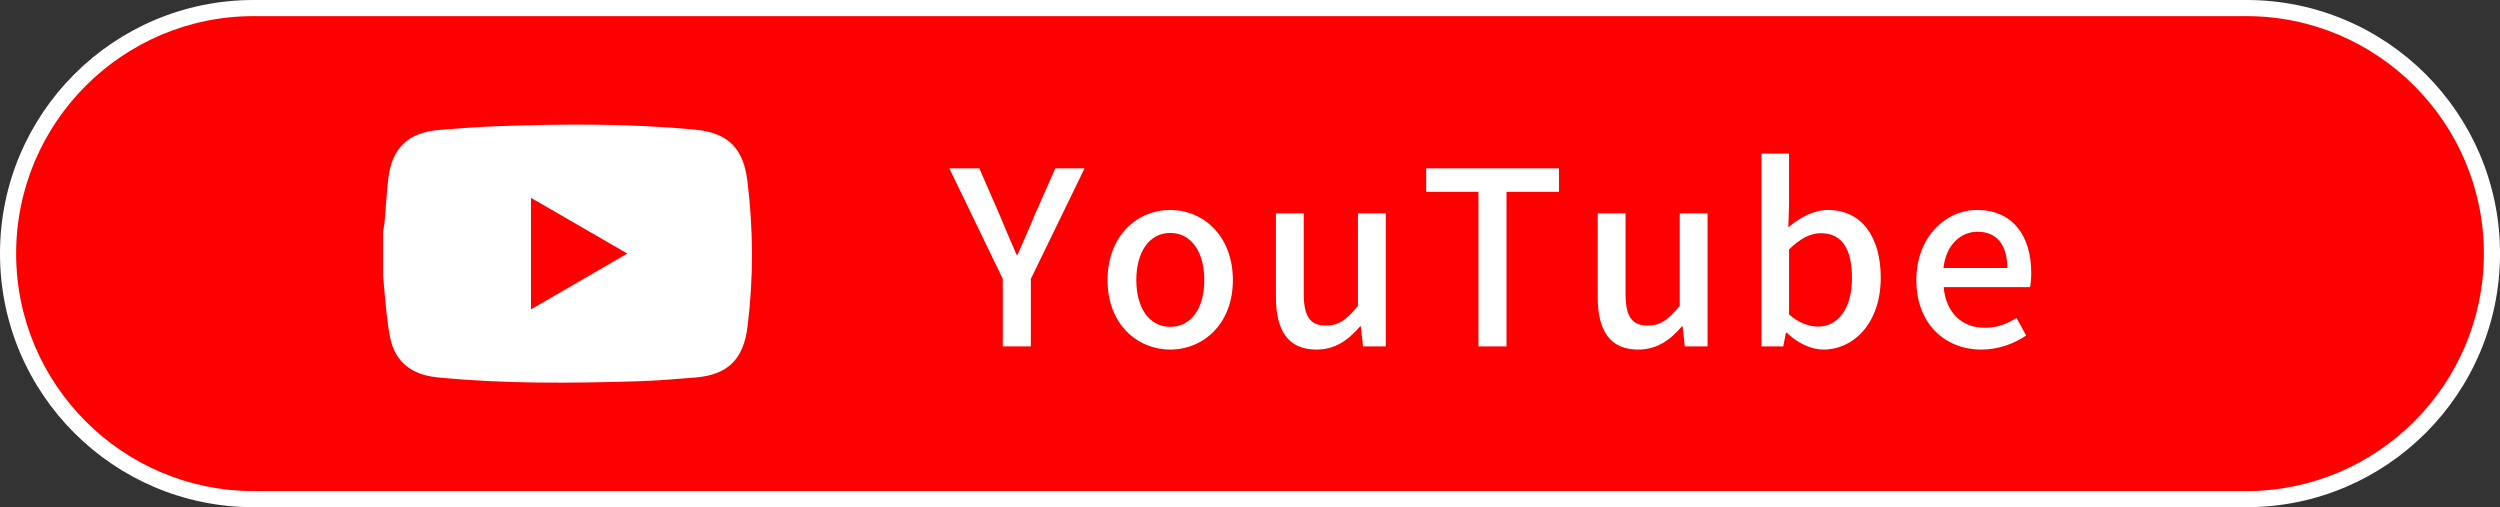
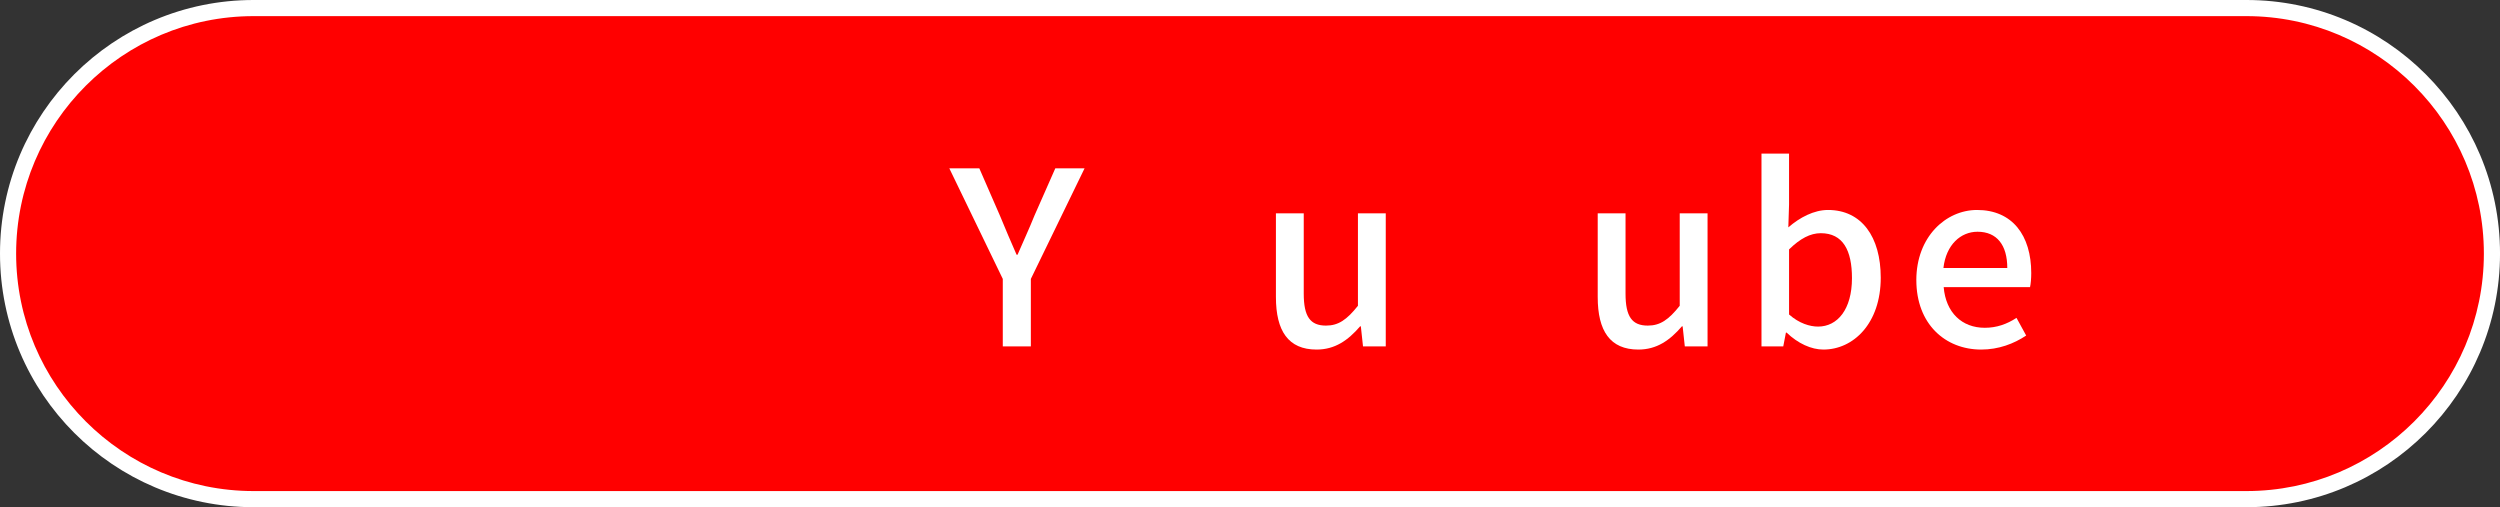
<svg xmlns="http://www.w3.org/2000/svg" id="_レイヤー_2" data-name="レイヤー 2" viewBox="0 0 155 31.446">
  <rect x="0" y="0" width="155" height="31.446" fill="#333333" stroke="none" />
  <defs>
    <style>
      .cls-1 {
        fill: #fff;
      }

      .cls-2 {
        fill: red;
      }
    </style>
  </defs>
  <g id="side">
    <g>
      <g>
        <path class="cls-2" d="M15.723,30.945C7.329,30.945.5,24.117.5,15.723S7.329.5,15.723.5h123.555c8.394,0,15.223,6.829,15.223,15.223s-6.829,15.223-15.223,15.223H15.723Z" />
        <path class="cls-1" d="M139.277,1c8.118,0,14.723,6.604,14.723,14.723s-6.605,14.723-14.723,14.723H15.723c-8.118,0-14.723-6.605-14.723-14.723S7.605,1,15.723,1h123.555M139.277,0H15.723C7.039,0,0,7.039,0,15.723s7.039,15.723,15.723,15.723h123.555c8.683,0,15.723-7.039,15.723-15.723s-7.039-15.723-15.723-15.723h0Z" />
      </g>
      <g>
        <path class="cls-1" d="M62.173,17.293l-3.315-6.855h1.86l1.275,2.925c.345.825.66,1.59,1.035,2.43h.06c.36-.84.72-1.605,1.05-2.43l1.29-2.925h1.815l-3.33,6.855v4.185h-1.74v-4.185Z" />
-         <path class="cls-1" d="M68.668,17.368c0-2.76,1.845-4.35,3.885-4.35,2.04,0,3.885,1.59,3.885,4.35,0,2.73-1.845,4.305-3.885,4.305-2.04,0-3.885-1.575-3.885-4.305ZM74.667,17.368c0-1.755-.81-2.925-2.115-2.925-1.29,0-2.1,1.17-2.1,2.925,0,1.74.81,2.895,2.1,2.895,1.305,0,2.115-1.155,2.115-2.895Z" />
        <path class="cls-1" d="M79.107,18.418v-5.19h1.725v4.98c0,1.425.405,1.979,1.38,1.979.765,0,1.29-.36,1.98-1.229v-5.73h1.725v8.25h-1.41l-.135-1.245h-.045c-.75.87-1.56,1.44-2.7,1.44-1.755,0-2.52-1.155-2.52-3.255Z" />
-         <path class="cls-1" d="M91.663,11.893h-3.24v-1.455h8.235v1.455h-3.255v9.584h-1.74v-9.584Z" />
        <path class="cls-1" d="M99.058,18.418v-5.19h1.725v4.98c0,1.425.405,1.979,1.38,1.979.765,0,1.29-.36,1.98-1.229v-5.73h1.725v8.25h-1.41l-.135-1.245h-.045c-.75.87-1.56,1.44-2.7,1.44-1.755,0-2.52-1.155-2.52-3.255Z" />
        <path class="cls-1" d="M110.772,20.623h-.045l-.165.855h-1.35v-11.955h1.709v3.165l-.045,1.41c.705-.615,1.59-1.08,2.46-1.08,2.085,0,3.27,1.665,3.27,4.2,0,2.835-1.695,4.455-3.555,4.455-.75,0-1.575-.375-2.28-1.05ZM114.822,17.248c0-1.725-.555-2.79-1.935-2.79-.645,0-1.275.33-1.965,1.005v4.035c.63.555,1.29.75,1.8.75,1.2,0,2.1-1.065,2.1-3Z" />
        <path class="cls-1" d="M118.812,17.368c0-2.685,1.83-4.35,3.765-4.35,2.19,0,3.36,1.575,3.36,3.915,0,.33-.03.675-.075.87h-5.354c.135,1.575,1.125,2.52,2.55,2.52.735,0,1.365-.225,1.965-.615l.6,1.095c-.765.51-1.71.87-2.79.87-2.235,0-4.02-1.59-4.02-4.305ZM124.452,16.618c0-1.425-.645-2.25-1.845-2.25-1.035,0-1.95.795-2.115,2.25h3.96Z" />
      </g>
-       <path class="cls-1" d="M23.75,17.097c0-.916,0-1.832,0-2.748.031-.181.075-.361.091-.543.08-.911.126-1.826.234-2.734.226-1.901,1.233-2.862,3.155-3.017,1.216-.099,2.433-.189,3.651-.232,4.086-.146,8.171-.172,12.249.219,1.992.191,2.956,1.144,3.205,3.152.374,3.026.389,6.05.008,9.078-.25,1.995-1.21,2.964-3.215,3.131-1.215.102-2.433.201-3.651.238-4.12.124-8.24.161-12.35-.244-1.614-.159-2.592-.944-2.917-2.375-.12-.526-.184-1.067-.244-1.604-.086-.771-.145-1.545-.216-2.318ZM32.921,19.18c2.004-1.162,3.95-2.289,5.97-3.459-2.034-1.177-3.975-2.3-5.97-3.454v6.913Z" />
    </g>
  </g>
</svg>